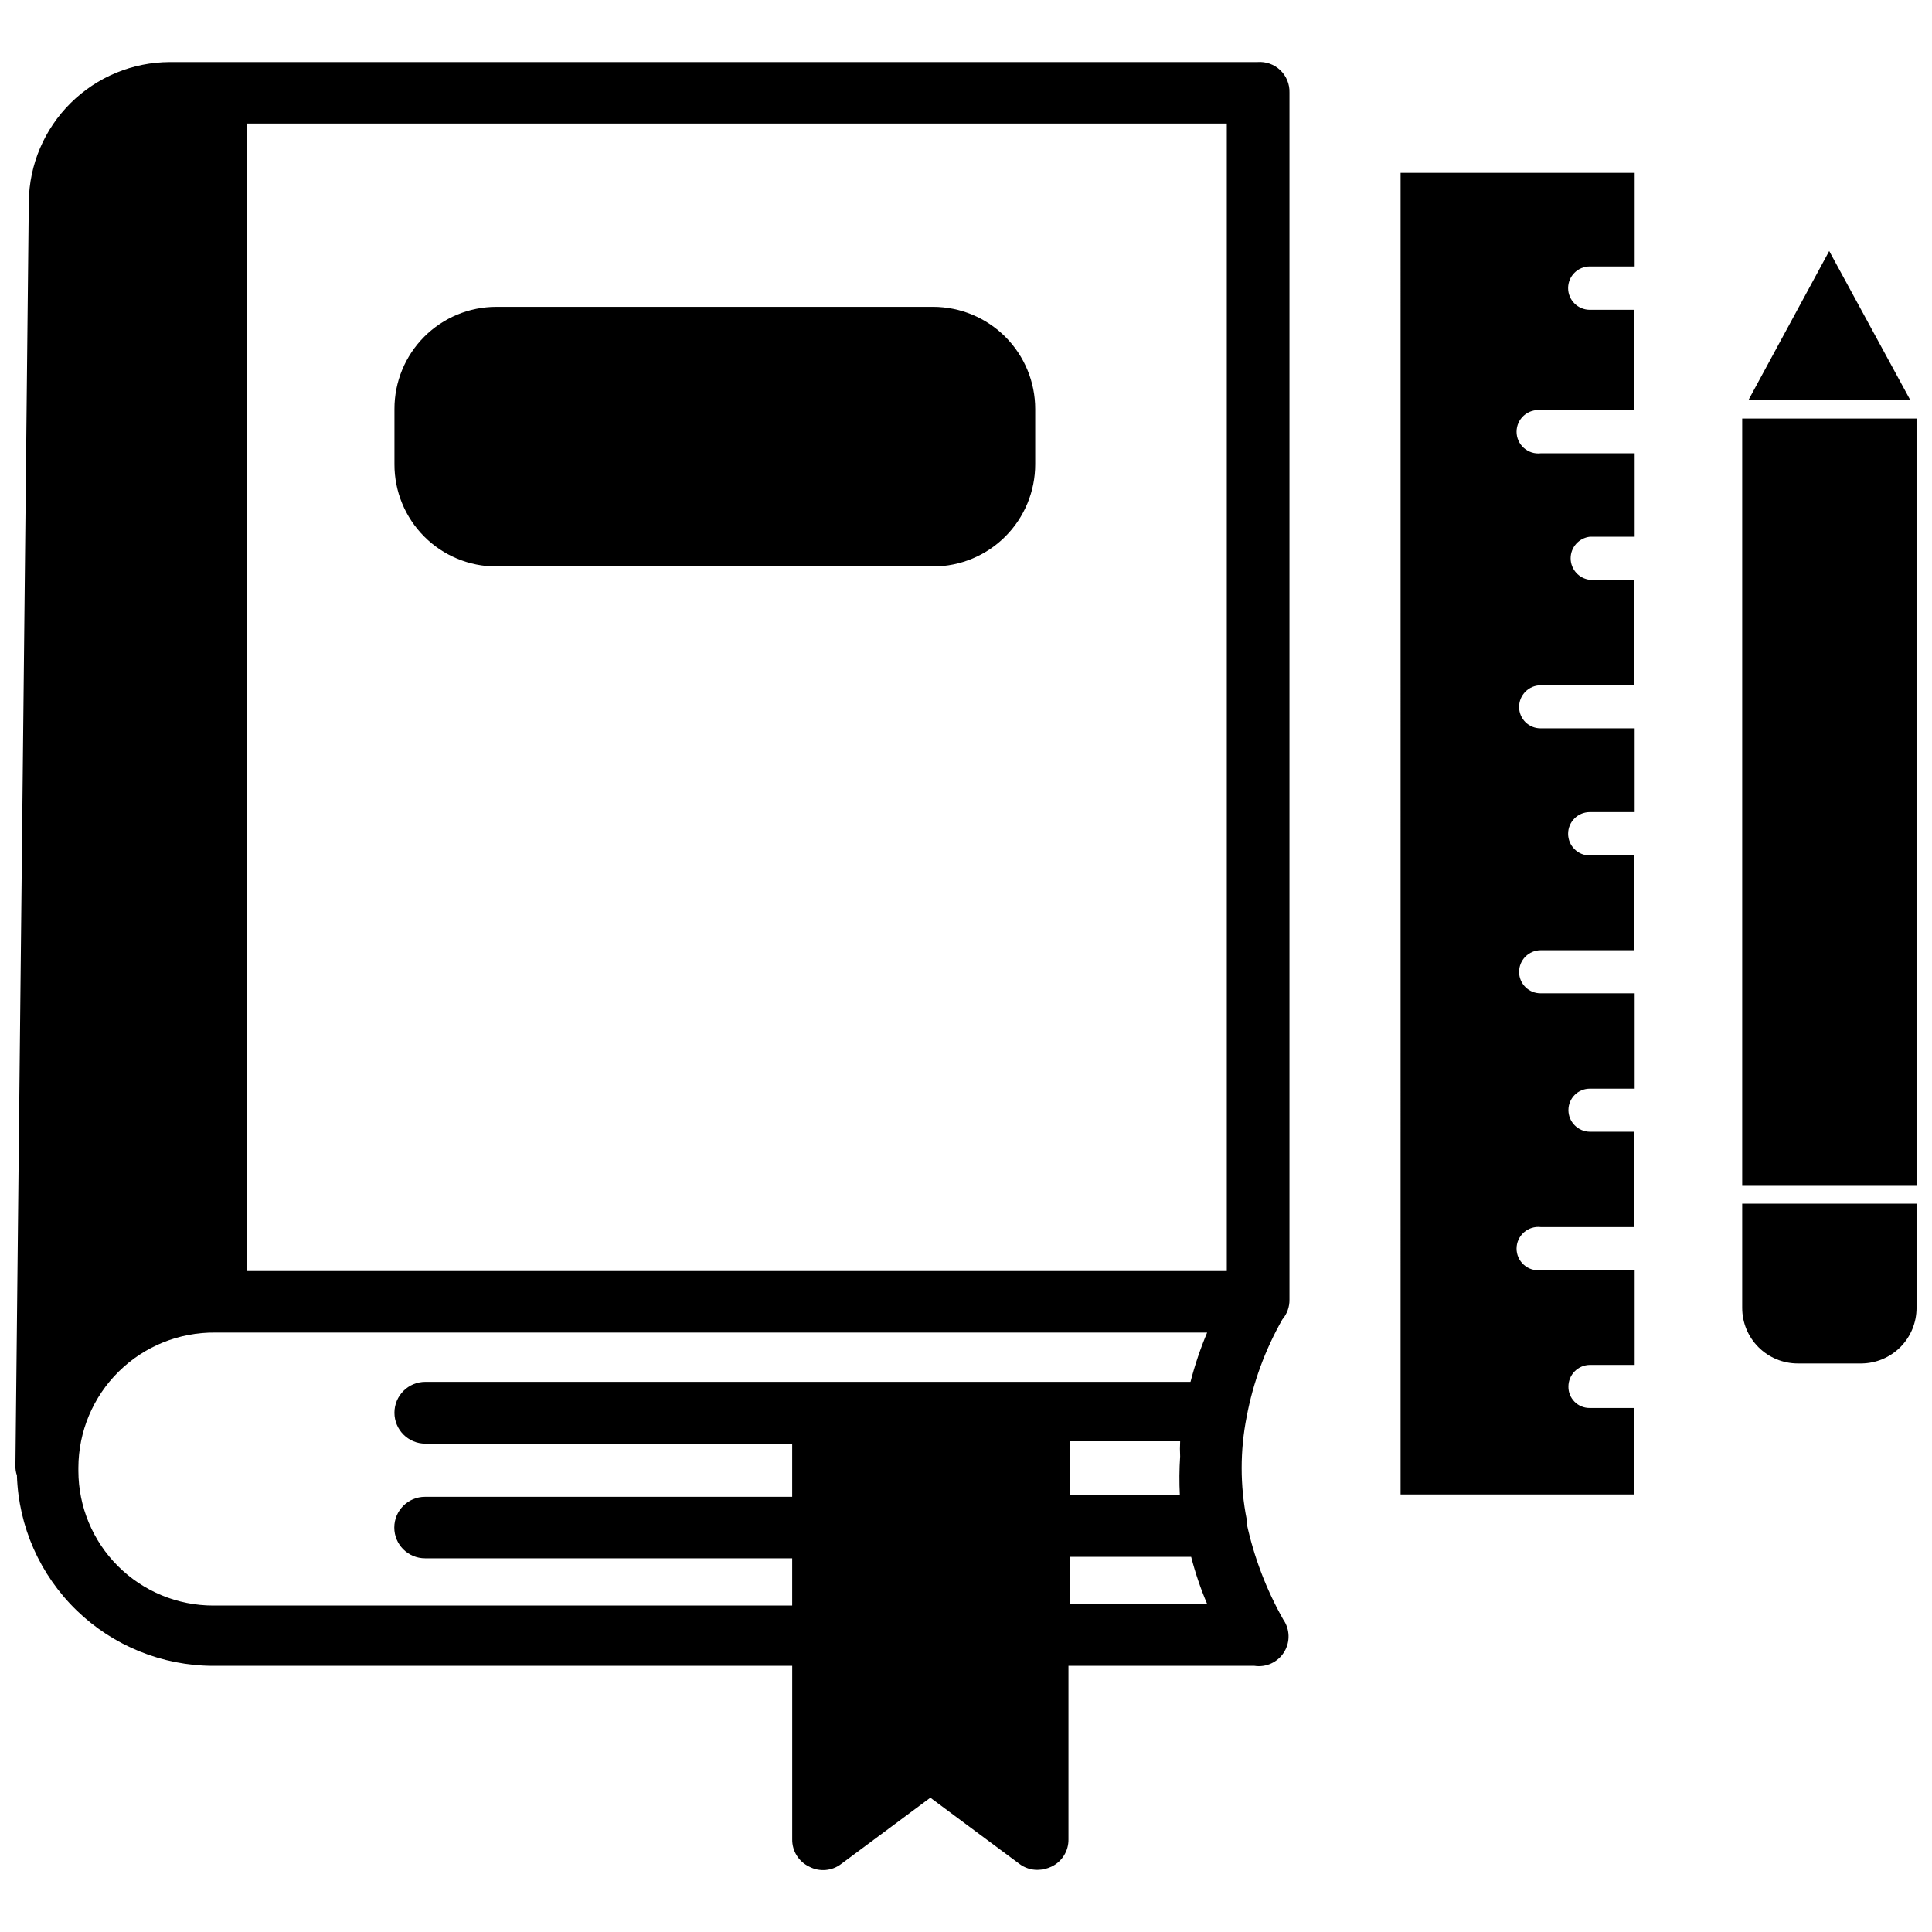
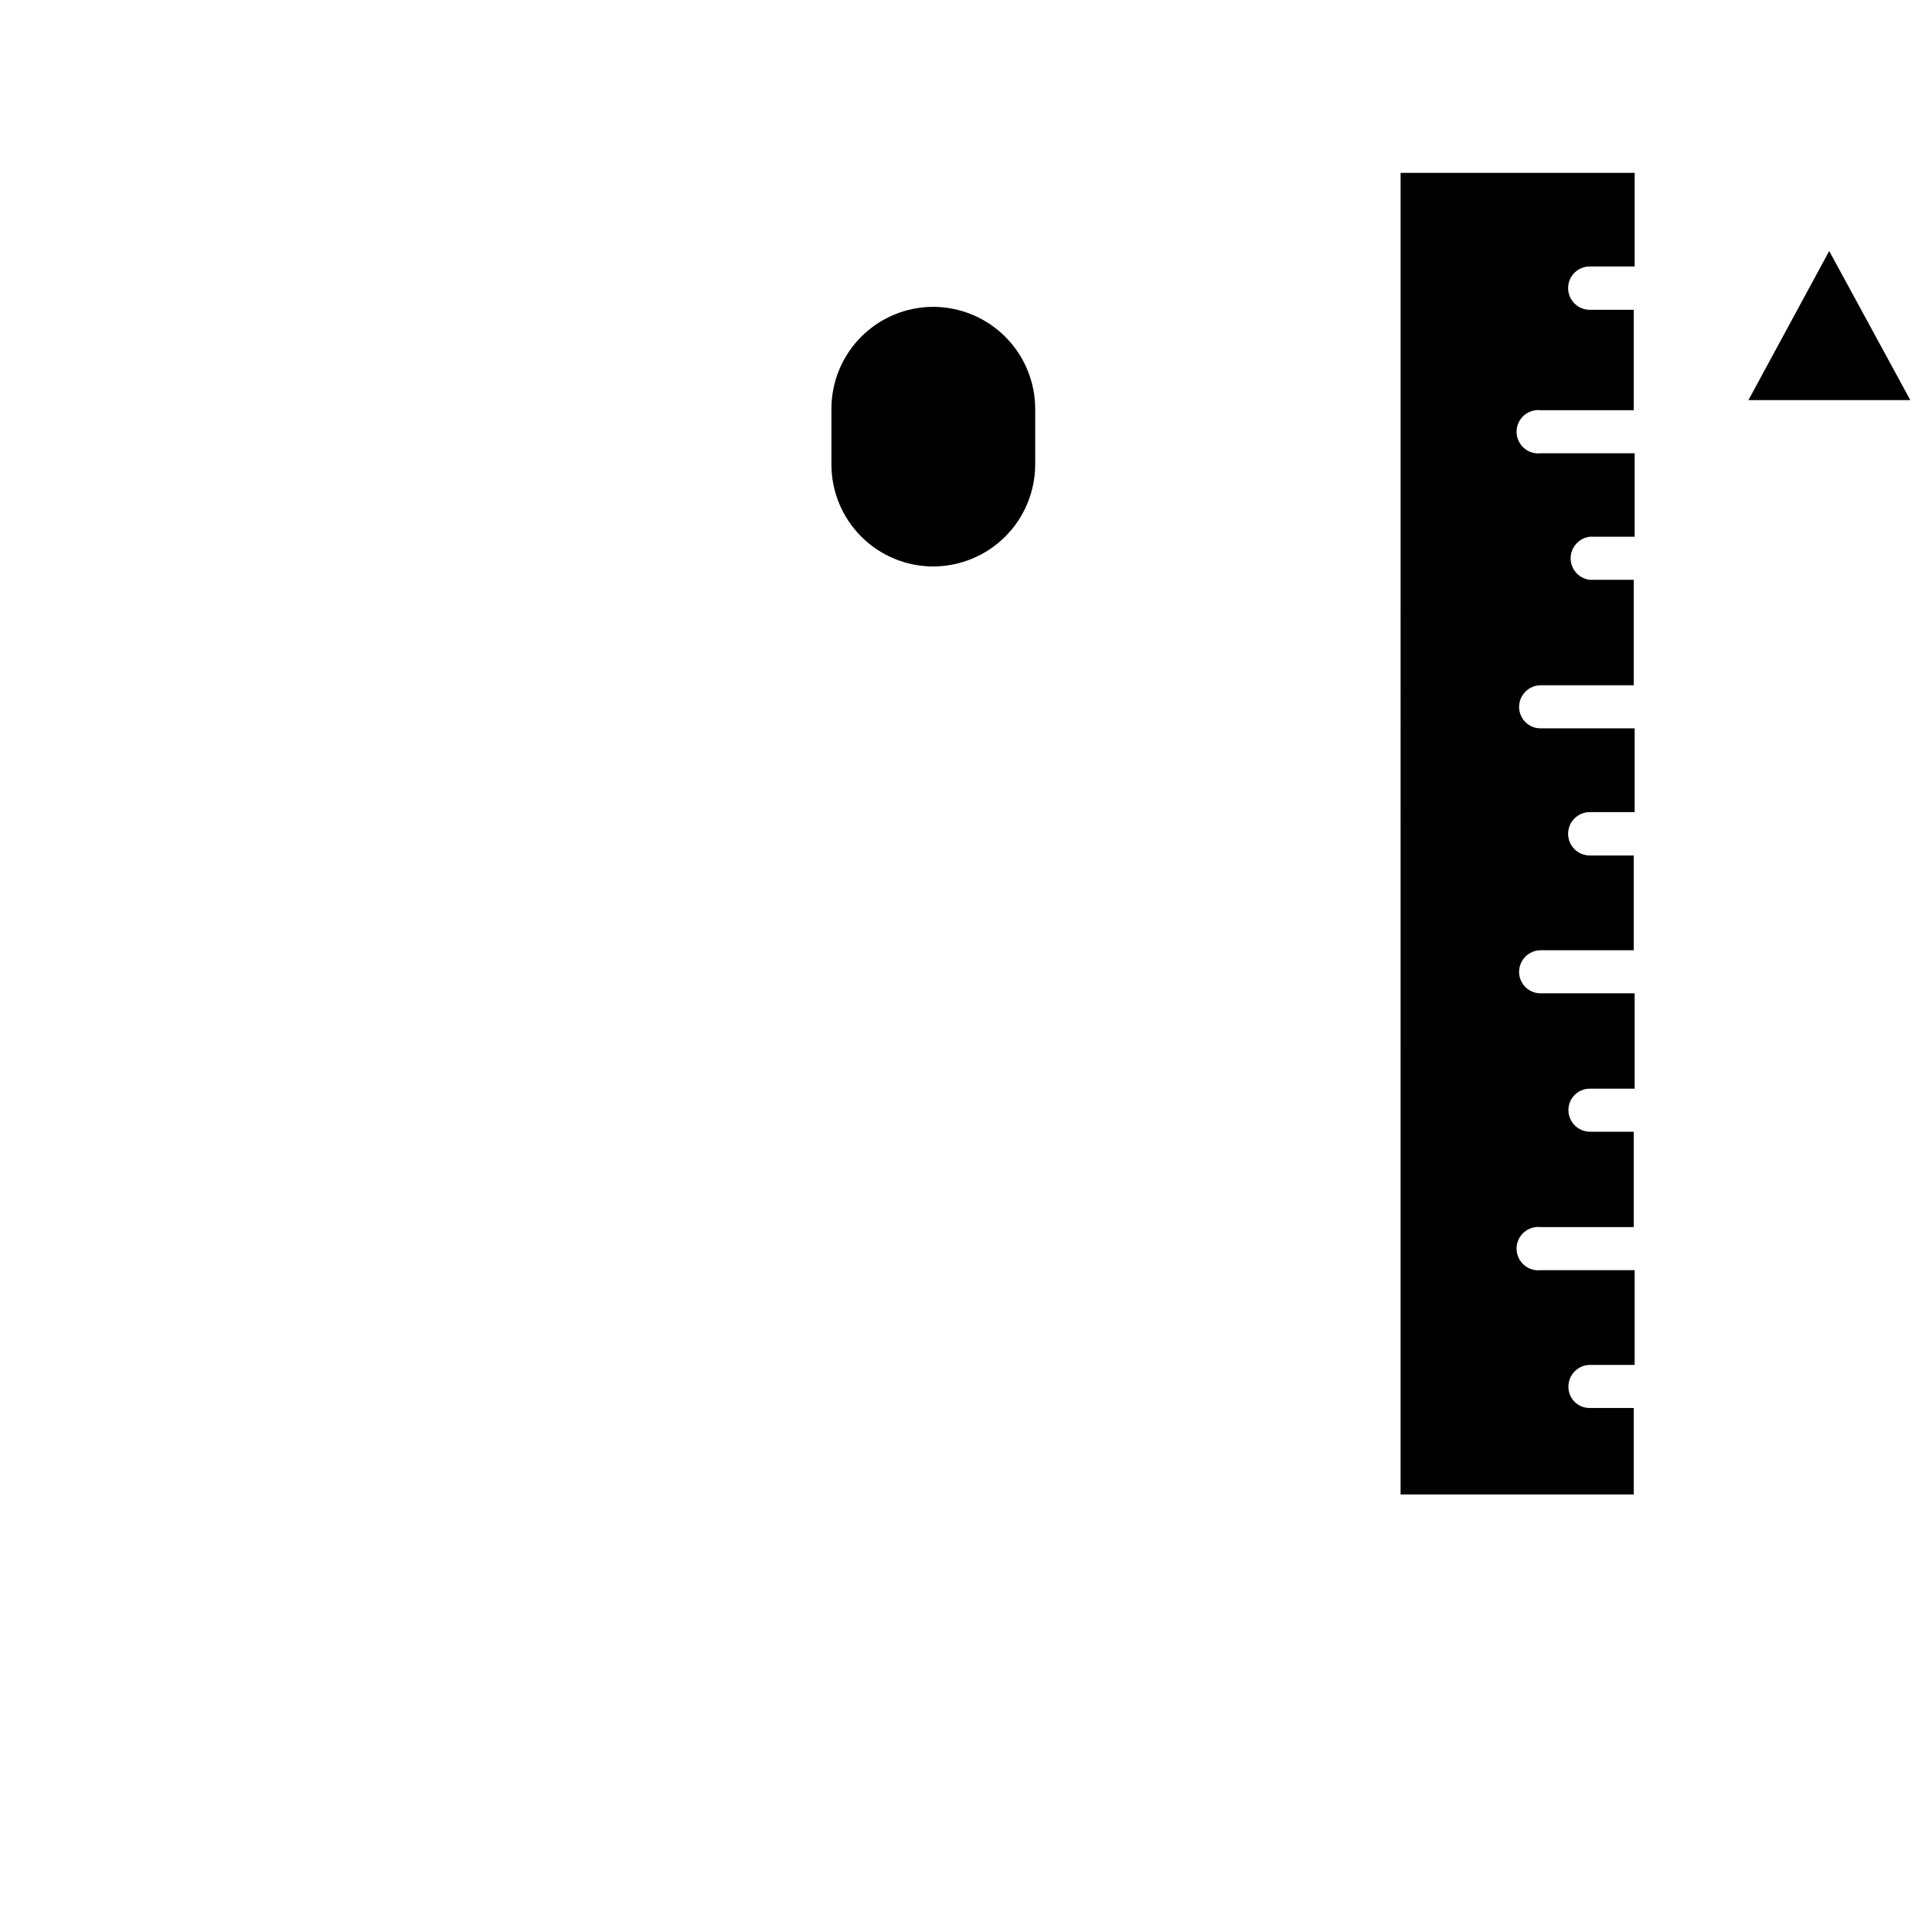
<svg xmlns="http://www.w3.org/2000/svg" width="800px" height="800px" version="1.1" viewBox="144 144 512 512">
  <defs>
    <clipPath id="c">
-       <path d="m605 462h46.902v44h-46.902z" />
-     </clipPath>
+       </clipPath>
    <clipPath id="b">
-       <path d="m605 254h46.902v205h-46.902z" />
-     </clipPath>
+       </clipPath>
    <clipPath id="a">
      <path d="m148.09 160h337.91v480h-337.91z" />
    </clipPath>
  </defs>
  <path d="m515.17 540.04h61.797l-0.004-22.91h-11.648c-1.512 0.023-2.965-0.566-4.031-1.637-1.07-1.066-1.66-2.519-1.637-4.031 0-3.141 2.523-5.703 5.668-5.746h11.887v-25.109h-24.879c-1.629 0.191-3.262-0.324-4.488-1.414-1.227-1.09-1.93-2.652-1.93-4.293s0.703-3.207 1.93-4.297c1.227-1.09 2.859-1.605 4.488-1.41h24.641v-25.27h-11.648c-3.144-0.043-5.668-2.606-5.668-5.746 0-3.133 2.535-5.668 5.668-5.668h11.887v-25.27h-24.879c-1.516 0.02-2.977-0.566-4.059-1.633-1.078-1.066-1.688-2.519-1.688-4.035 0-3.176 2.574-5.746 5.746-5.746h24.641v-25.113h-11.648c-3.176 0-5.75-2.574-5.75-5.746 0-3.176 2.574-5.746 5.75-5.746h11.887v-22.199h-24.879c-1.516 0.02-2.977-0.566-4.059-1.633-1.078-1.066-1.688-2.519-1.688-4.035 0-3.176 2.574-5.746 5.746-5.746h24.641v-27.945h-11.648c-2.894-0.344-5.078-2.797-5.078-5.711s2.184-5.363 5.078-5.707h11.887v-22.117h-24.879c-1.629 0.191-3.262-0.324-4.488-1.414-1.227-1.09-1.93-2.652-1.93-4.293 0-1.645 0.703-3.207 1.93-4.297 1.227-1.09 2.859-1.605 4.488-1.41h24.641v-26.609h-11.648c-3.176 0-5.75-2.574-5.75-5.746 0-3.176 2.574-5.746 5.75-5.746h11.887v-24.797h-62.031z" />
  <g clip-path="url(#c)">
    <path d="m605.7 490.61c0 3.902 1.551 7.648 4.312 10.41 2.758 2.758 6.504 4.312 10.406 4.312h16.848c3.891-0.023 7.613-1.582 10.359-4.34 2.742-2.762 4.281-6.492 4.281-10.383v-27.629h-46.207z" />
  </g>
  <g clip-path="url(#b)">
-     <path d="m605.7 254.92h46.207v203.34h-46.207z" />
-   </g>
+     </g>
  <path d="m628.76 210.52-21.41 39.516h42.902z" />
  <g clip-path="url(#a)">
-     <path d="m477.22 160.45h-288.2c-9.844 0.02-19.281 3.91-26.277 10.836-7 6.922-10.988 16.32-11.113 26.164l-3.543 334.95c-0.031 0.883 0.102 1.762 0.395 2.598 0.43 13.52 6.098 26.34 15.809 35.758 9.707 9.418 22.699 14.688 36.223 14.703h153.43v45.973c-0.051 3.082 1.703 5.914 4.488 7.242 2.727 1.453 6.055 1.176 8.504-0.711l23.617-17.555 23.617 17.555h-0.004c1.383 1.039 3.07 1.594 4.801 1.574 1.281-0.016 2.547-0.312 3.703-0.863 2.785-1.328 4.539-4.16 4.484-7.242v-45.973h49.281c3.109 0.469 6.199-0.957 7.859-3.629 1.66-2.672 1.57-6.07-0.227-8.652-4.488-7.938-7.754-16.512-9.68-25.426v-1.102c-1.777-8.996-1.777-18.246 0-27.238 1.703-9.043 4.898-17.742 9.445-25.742 1.254-1.469 1.926-3.344 1.891-5.273v-319.84c0.074-2.242-0.812-4.41-2.438-5.961-1.621-1.547-3.828-2.328-6.066-2.148zm-49.594 408.64v-12.516h32.039c1.098 4.273 2.516 8.457 4.25 12.516zm29.047-28.812h-29.047v-14.328h29.125c-0.074 1.34-0.074 2.68 0 4.016-0.23 3.434-0.258 6.879-0.078 10.312zm2.836-30.07h-202.79c-4.519 0-8.188 3.664-8.188 8.188 0 4.519 3.668 8.188 8.188 8.188h97.219v14.09h-97.297c-4.5 0-8.148 3.648-8.148 8.148s3.648 8.145 8.148 8.145h97.297v12.516l-153.43 0.004c-9.465 0-18.543-3.754-25.242-10.441-6.699-6.684-10.473-15.754-10.496-25.219v-0.867c0.023-9.574 3.867-18.746 10.684-25.473 6.812-6.727 16.031-10.449 25.609-10.344h262.84c-1.785 4.242-3.258 8.609-4.406 13.066zm9.605-29.363h-259.78v-304.1h259.78z" />
-   </g>
-   <path d="m275.54 294.12h115.8c7.168-0.023 14.035-2.883 19.098-7.961 5.062-5.074 7.902-11.953 7.902-19.121v-14.641c0-7.168-2.84-14.043-7.902-19.121-5.062-5.074-11.93-7.938-19.098-7.961h-115.8c-7.176 0-14.055 2.856-19.121 7.938-5.066 5.082-7.902 11.969-7.883 19.145v14.641c-0.02 7.176 2.816 14.062 7.883 19.145 5.066 5.082 11.945 7.938 19.121 7.938z" />
+     </g>
+   <path d="m275.54 294.12h115.8c7.168-0.023 14.035-2.883 19.098-7.961 5.062-5.074 7.902-11.953 7.902-19.121v-14.641c0-7.168-2.84-14.043-7.902-19.121-5.062-5.074-11.93-7.938-19.098-7.961c-7.176 0-14.055 2.856-19.121 7.938-5.066 5.082-7.902 11.969-7.883 19.145v14.641c-0.02 7.176 2.816 14.062 7.883 19.145 5.066 5.082 11.945 7.938 19.121 7.938z" />
</svg>